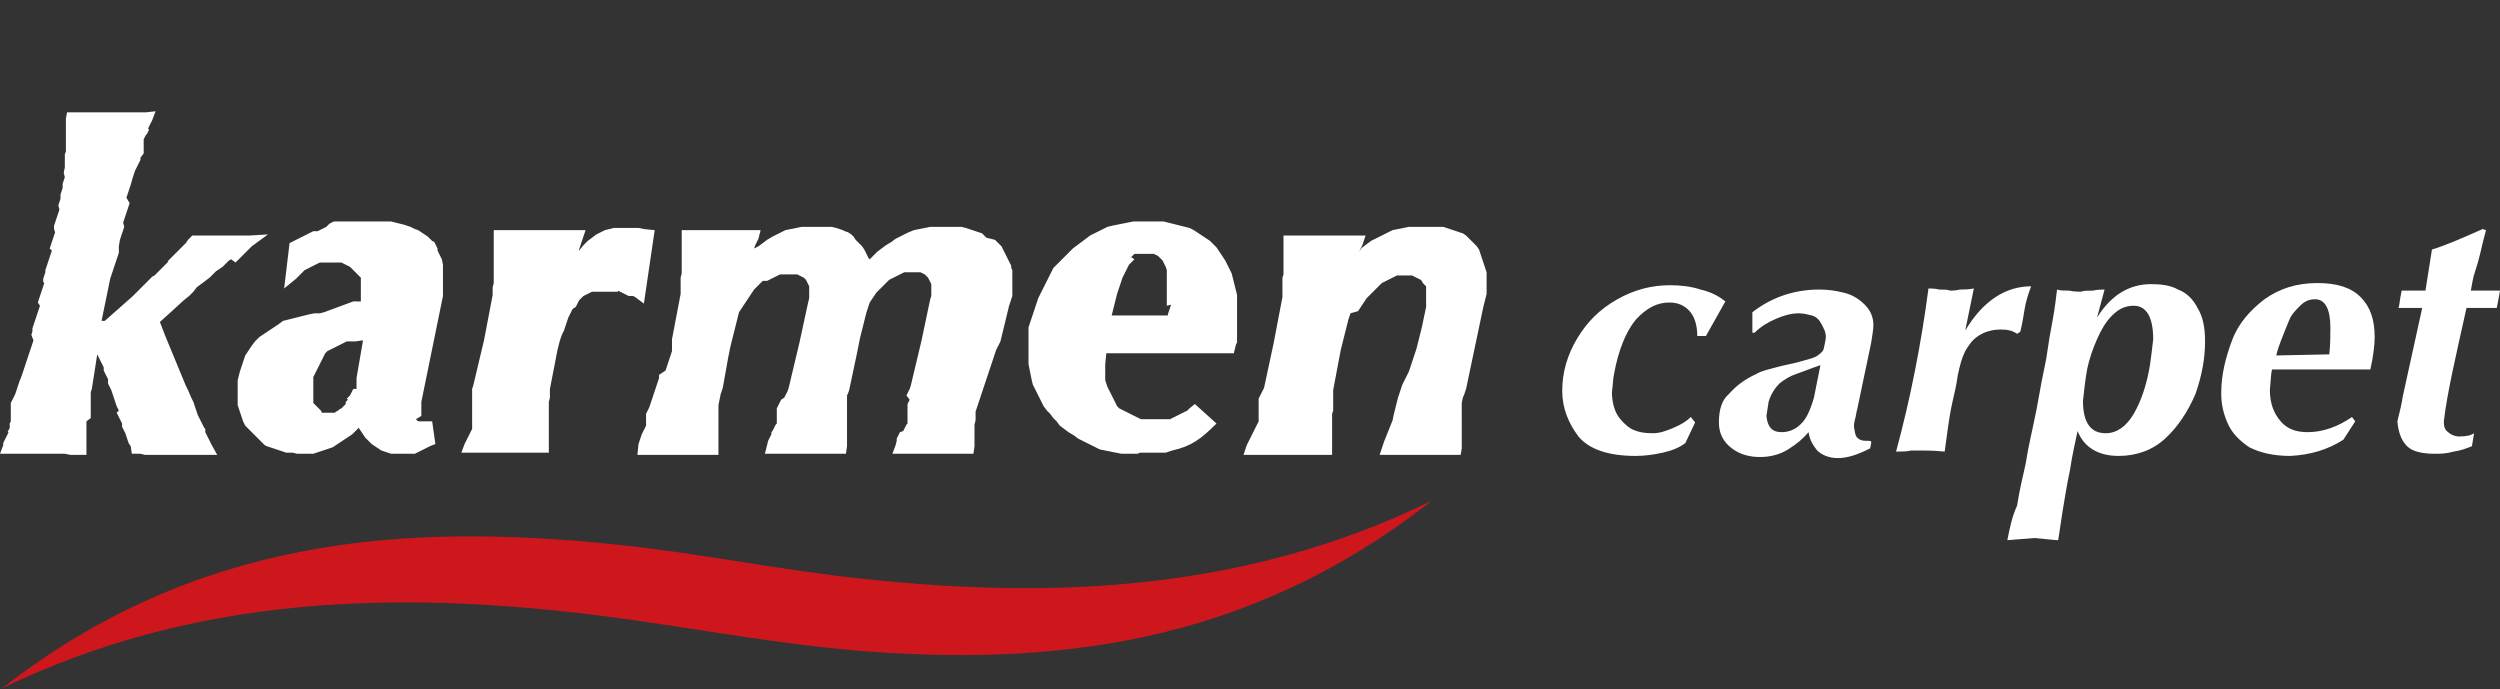
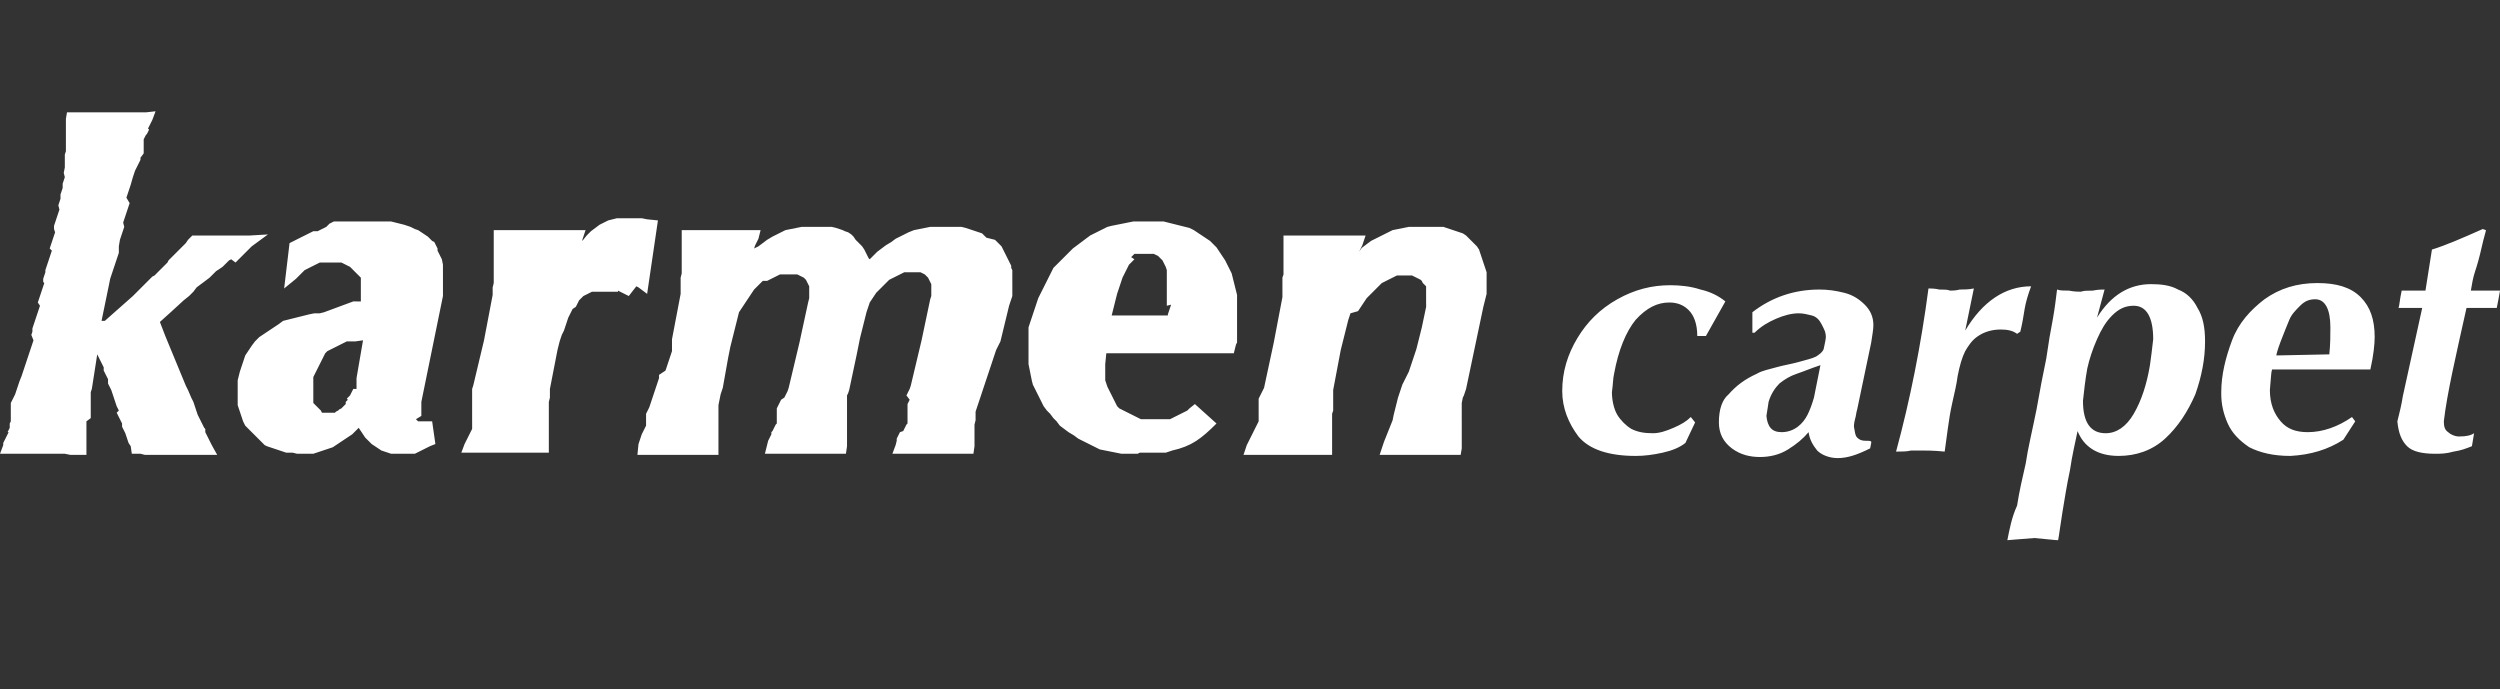
<svg xmlns="http://www.w3.org/2000/svg" version="1.1" id="katman_1" x="0px" y="0px" viewBox="0 0 231.4 63.8" style="enable-background:new 0 0 231.4 63.8;" xml:space="preserve">
  <rect x="0" y="0" width="231.4" height="63.8" fill="#333333" stroke="none" />
  <style type="text/css">
	.st0{fill-rule:evenodd;clip-rule:evenodd;fill:#FFFFFF;}
	.st1{fill-rule:evenodd;clip-rule:evenodd;fill:#CE171D;}
</style>
  <g>
-     <path class="st0" d="M2,42H1.8H1.6H1.4H1.2H1H0l0.3-0.8V41l0.1-0.2l0.1-0.2l0.1-0.2l0.1-0.2L0.8,40l-0.1,0l0.1-0.2l0.1-0.2v-0.1   v-0.1v-0.1v-0.1L1,39v-0.1v-0.1v-0.1v-0.1v-0.1v-0.2v-0.2v-0.2v-0.2v-0.2v-0.2l0.1-0.2l0.1-0.2l0.1-0.2l0.1-0.2l0.1-0.3l0.1-0.3   l0.1-0.3l0.1-0.3L2,34.8l0.1-0.3l0.1-0.3l0.1-0.3l0.1-0.3l0.1-0.3L2.6,33l0.1-0.3l0.1-0.3l0.1-0.3L3,31.8l0.1-0.3L2.9,31L3,30.7   v-0.3l0.1-0.3l0.1-0.3l0.1-0.3l0.1-0.3l0.1-0.3l0.1-0.3l0.1-0.3L3.5,28l0.1-0.3l0.1-0.3l0.1-0.3l0.1-0.3L4,26.5l0.1-0.3L4,26.1   v-0.3l0.1-0.3l0.1-0.3V25l0.1-0.3l0.1-0.3l0.1-0.3l0.1-0.3l0.1-0.3l0.1-0.3L4.6,23l0.1-0.3l0.1-0.3l0.1-0.3L5,21.8l0.1-0.3L5,21.2   v-0.3l0.1-0.3l0.1-0.3L5.3,20l0.1-0.3l0.1-0.3L5.4,19l0.1-0.3l0.1-0.3V18l0.1-0.3l0.1-0.3l0-0.4l0.1-0.3L6,16.4L5.9,16L6,15.5v-0.2   v-0.2v-0.2v-0.2v-0.2v-0.2L6.1,14v-0.2v-0.1v-0.1v-0.1v-0.1v-0.1v-0.1v-0.1v-0.3v-0.1v-0.1v-0.2v-0.2V12v-0.2v-0.2v-0.2V11l0.1-0.6   h0.7h0.2h0.2h0.4h0.2h0.2h0.2h0.2h0.2h0.2h0.2h0.2H10h0.2h0.2h0.2h0.2H11h0.2h0.2h0.2h0.2h0.4h0.2h0.2h0.5h0.2h0.2l0.9-0.1   l-0.3,0.8L14,11.3l-0.1,0.2l-0.1,0.2l-0.1,0.2l0.1,0.1l-0.1,0.2l-0.1,0.2l-0.1,0.1l-0.1,0.2l-0.1,0.2V13v0.1v0.1v0.1v0.1v0.1v0.1   v0.1v0.1V14v0.2L13,14.6v0.2L12.9,15l-0.1,0.2l-0.1,0.2l-0.1,0.2l-0.1,0.2l-0.1,0.3l-0.1,0.3l-0.2,0.7L12,17.4l-0.1,0.3L11.8,18   l-0.1,0.3l0.3,0.5l-0.1,0.3l-0.1,0.3l-0.1,0.3L11.6,20l-0.1,0.3l-0.1,0.3l0.1,0.4l-0.1,0.3l-0.1,0.3l-0.1,0.3l-0.1,0.3L11,22.8   l0,0.3v0.3l-0.1,0.3L10.8,24l-0.1,0.3l-0.1,0.3l-0.1,0.3l-0.1,0.3l-0.1,0.3l-0.1,0.3l-0.1,0.5l-0.7,3.4l0,0l0,0l0,0h0.1h0.1h0.1   l2.6-2.3l0.2-0.2l0.2-0.2l0.2-0.2l0.2-0.2l0.2-0.2l0.4-0.4l0.2-0.2l0.2-0.2l0.2-0.1l0.1-0.1l0.2-0.2l0.1-0.1l0.1-0.1l0.1-0.1   l0.1-0.1l0.1-0.1l0.1-0.1l0.1-0.1l0.1-0.1l0.1-0.1l0.1-0.2l0.2-0.2l0.2-0.2l0.2-0.2l0.2-0.2l0.2-0.2l0.2-0.2l0.2-0.2l0.2-0.2   l0.2-0.3l0.4-0.4h0.4h0.2h0.2h0.2H19h0.2h0.2h0.2h0.1H20h0.1h0.1h0.1h0.1h0.1h0.1H21h0.1h0.1h0.1h0.1h0.1h0.1h0.3h0.2h0.2h0.2h0.2   h0.2h0.2l1.7-0.1l-1.5,1.1L23.1,23l-0.2,0.2l-0.2,0.2l-0.2,0.2l-0.2,0.2L22.1,24l-0.2,0.2l-0.1,0.1L21.4,24l-0.2,0.1L21,24.3   l-0.2,0.2l-0.2,0.2l-0.3,0.2L20,25.1l-0.3,0.3l-0.3,0.3L19,26l-0.4,0.3l-0.4,0.3L17.9,27l-0.4,0.4L17,27.8l-1.2,1.1l-1,0.9l0.5,1.3   l1.9,4.6l0.2,0.4l0.3,0.7l0.2,0.4l0.1,0.3l0.1,0.3l0.1,0.3l0.1,0.3l0.1,0.2l0.1,0.2l0.1,0.2l0.1,0.2l0.1,0.2l0.1,0.2l0.1,0.1v0.1   l0,0.2l0.1,0.2l0.1,0.2l0.1,0.2l0.1,0.2l0.1,0.2l0.1,0.2l0.5,0.9H19h-0.2h-0.2h-0.2h-0.2H18h-0.2h-0.2h-0.2h-0.2H17h-0.2h-0.2h-0.2   h-0.2H16h-0.2h-0.2h-0.2h-0.2H15h-0.2h-0.2h-0.2h-0.2H14h-0.2h-0.2h-0.2L13,42h-0.2h-0.6l-0.1-0.7L11.9,41l-0.1-0.3l-0.1-0.3   l-0.1-0.3l-0.1-0.2l-0.1-0.2l-0.1-0.2v-0.1v-0.1v-0.1L11.2,39l-0.1-0.2L11,38.6l-0.1-0.2l-0.1-0.2L11,38l-0.1-0.2l-0.1-0.2   l-0.1-0.3L10.6,37l-0.1-0.3l-0.1-0.3l-0.1-0.3l-0.1-0.2l-0.1-0.2L10,35.5l0-0.2v-0.2l-0.1-0.2l-0.1-0.2l-0.1-0.2l-0.1-0.2l0-0.3   l-0.1-0.2l-0.1-0.2l-0.1-0.2l-0.1-0.2L9.1,33L9,32.8L8.5,36l-0.1,0.3v0.3v0.2V37v0.2v0.2v0.2v0.2V38v0.2v0.1v0.2v0.1v0.1L8,39v0.1   v0.1v0.1v0.1v0.1v0.1v0.1v0.2v0.2v0.2v0.2v0.2v0.2v0.2v0.2v0.2v0.6H7.3H7.1H6.9H6.7H6.5L6,42H5.8H5.6H5.4H5.2H5H4.8H4.6H4.4H4.2H4   H3.8H3.7H3.5H3.3H3.1H2.9H2.7H2.5H2.3H2L2,42z M144.6,36.2c0-1.8,0.5-3.4,1.4-4.9c0.9-1.5,2.1-2.7,3.7-3.6c1.6-0.9,3.2-1.3,4.9-1.3   c0.9,0,1.9,0.1,2.8,0.4c0.9,0.2,1.7,0.6,2.3,1.1l-1.8,3.2h-0.8c0-1.1-0.3-1.9-0.8-2.4s-1.1-0.7-1.8-0.7c-1.1,0-2.1,0.5-3.1,1.6   c-0.9,1.1-1.6,2.8-2,5c-0.1,0.4-0.1,1-0.2,1.7c0,0.8,0.2,1.6,0.5,2.1s0.8,1,1.3,1.3c0.6,0.3,1.2,0.4,2,0.4c0.6,0,1.2-0.2,1.9-0.5   s1.2-0.6,1.6-1l0.4,0.5L156,41c-0.5,0.4-1.2,0.7-2.1,0.9s-1.7,0.3-2.5,0.3c-2.5,0-4.3-0.6-5.3-1.8   C145.2,39.2,144.6,37.8,144.6,36.2L144.6,36.2z M159.1,39.1c0,1,0.4,1.8,1.2,2.4s1.7,0.8,2.6,0.8c0.9,0,1.8-0.2,2.6-0.7   s1.4-1,1.9-1.6c0.1,0.7,0.4,1.2,0.8,1.7c0.4,0.4,1.1,0.7,1.9,0.7c0.9,0,1.8-0.3,3-0.9l0.1-0.5v-0.1c0-0.1-0.2-0.1-0.5-0.1   c-0.4,0-0.6-0.1-0.8-0.3s-0.2-0.5-0.3-1c0-0.1,0-0.3,0.1-0.7c0.1-0.3,0.1-0.6,0.2-0.9l1.3-6.2c0.1-0.7,0.2-1.2,0.2-1.6   c0-0.8-0.3-1.4-0.8-1.9s-1.1-0.9-1.9-1.1s-1.5-0.3-2.3-0.3c-2.3,0-4.4,0.7-6.2,2.1v1.9h0.2c0.6-0.6,1.3-1,2-1.3s1.4-0.5,2.1-0.5   c0.4,0,0.8,0.1,1.2,0.2s0.7,0.4,0.9,0.8s0.4,0.7,0.4,1.2c0,0.2-0.1,0.6-0.2,1.1c-0.1,0.3-0.4,0.5-0.7,0.7c-0.4,0.2-0.9,0.3-1.6,0.5   s-1.4,0.3-2.1,0.5c-0.7,0.2-1.3,0.3-1.8,0.6c-1.1,0.5-1.9,1.1-2.6,1.9C159.4,37,159.1,37.9,159.1,39.1L159.1,39.1z M167.9,36.8   c-0.2,0.7-0.4,1.2-0.6,1.6c-0.2,0.4-0.5,0.8-0.9,1.1s-0.9,0.5-1.5,0.5c-0.9,0-1.3-0.5-1.4-1.5c0.1-0.7,0.2-1.2,0.2-1.3   c0.2-0.7,0.6-1.3,1-1.7c0.5-0.4,1-0.7,1.6-0.9s1.3-0.5,2.2-0.8L167.9,36.8L167.9,36.8z M175.5,41.8c1.3-4.8,2.3-9.8,3-15.1   c0.2,0,0.6,0,1,0.1c0.4,0,0.8,0,1,0.1c0.2,0,0.5,0,0.9-0.1c0.4,0,0.8,0,1.3-0.1l-0.8,3.9c1.6-2.7,3.7-4.1,6.1-4.1   c-0.3,0.8-0.5,1.5-0.6,2.1s-0.2,1.3-0.4,2.1l-0.3,0.2c-0.4-0.3-0.9-0.4-1.5-0.4c-0.8,0-1.5,0.2-2.1,0.6s-0.9,0.9-1.2,1.4   c-0.3,0.6-0.5,1.3-0.7,2.3c-0.1,0.8-0.3,1.6-0.5,2.5s-0.3,1.6-0.4,2.3c-0.1,0.7-0.2,1.4-0.3,2.2c-1-0.1-1.7-0.1-2.1-0.1   c-0.2,0-0.5,0-1,0C176.5,41.8,176,41.8,175.5,41.8L175.5,41.8z M185.8,50c0.2,0,1-0.1,2.5-0.2c1.2,0.1,1.9,0.2,2.2,0.2   c0.1-0.5,0.2-1.4,0.4-2.6c0.2-1.2,0.4-2.5,0.7-3.9c0.2-1.4,0.5-2.6,0.7-3.6c0.6,1.5,1.9,2.3,3.8,2.3c1.6,0,3.1-0.5,4.3-1.6   s2.1-2.5,2.8-4.1c0.6-1.7,0.9-3.3,0.9-4.9c0-1.3-0.2-2.3-0.7-3.1c-0.4-0.8-1-1.4-1.8-1.7c-0.7-0.4-1.6-0.5-2.5-0.5   c-2,0-3.7,1-5,3.1l0.7-2.6c-0.3,0-0.6,0-1.1,0.1c-0.5,0-0.8,0-1.1,0.1c-0.2,0-0.6,0-1.1-0.1c-0.5,0-0.8,0-1.1-0.1   c-0.1,0.8-0.2,1.7-0.4,2.8c-0.2,1-0.4,2.2-0.6,3.6c-0.3,1.4-0.6,3-0.9,4.7c-0.4,2-0.8,3.6-1,5c-0.3,1.3-0.6,2.6-0.8,3.9   C186.2,47.9,186,49,185.8,50L185.8,50z M199,33.8c-0.3,1.8-0.8,3.3-1.5,4.5s-1.6,1.8-2.6,1.8c-1.4,0-2.1-1-2.1-3   c0.1-0.9,0.2-1.9,0.4-3c0.2-0.9,0.5-1.8,0.9-2.7c0.4-0.9,0.8-1.6,1.4-2.2c0.6-0.6,1.2-0.9,2-0.9c1.2,0,1.8,1.1,1.8,3.1   C199.2,32.3,199.1,33.1,199,33.8L199,33.8z M205.6,36.3c0-1.6,0.4-3.2,1-4.8s1.7-2.8,3-3.8c1.4-1,3-1.5,4.9-1.5   c1.8,0,3.1,0.4,4,1.3s1.3,2.1,1.3,3.7c0,0.6-0.1,1.7-0.4,3h-9.1c-0.1,0.3-0.1,0.9-0.2,1.9c0,1.3,0.4,2.2,1,2.9s1.4,1,2.5,1   c1.4,0,2.8-0.5,4.1-1.4L218,39l-1.1,1.7c-1.4,0.9-3,1.4-4.9,1.5c-1.6,0-2.8-0.3-3.8-0.8c-0.9-0.6-1.6-1.3-2-2.2s-0.6-1.8-0.6-2.7   C205.6,36.5,205.6,36.4,205.6,36.3C205.6,36.4,205.6,36.4,205.6,36.3L205.6,36.3z M215.6,32.8c0.1-0.9,0.1-1.8,0.1-2.5   c0-1.7-0.5-2.6-1.4-2.6c-0.6,0-1,0.2-1.4,0.6s-0.8,0.8-1,1.3s-0.5,1.2-0.8,2s-0.4,1.2-0.4,1.3L215.6,32.8L215.6,32.8z M222.4,36.7   l1.8-8.2H222c0.1-0.2,0.1-0.7,0.3-1.6h2.2l0.6-3.8c1.3-0.4,2.9-1.1,4.7-1.9l0.3,0.1c0,0.1-0.2,0.7-0.4,1.6s-0.4,1.6-0.6,2.2   s-0.3,1.2-0.4,1.8h2.7c-0.1,0.6-0.2,1.1-0.3,1.6h-2.8c-1,4.5-1.8,7.9-2.1,10.5c0,0.5,0.1,0.8,0.4,1c0.2,0.2,0.6,0.4,1,0.4   c0.7,0,1.1-0.1,1.4-0.3l-0.2,1.2c-0.5,0.2-1,0.4-1.7,0.5c-0.7,0.2-1.2,0.2-1.7,0.2c-1.2,0-2.1-0.2-2.6-0.7s-0.8-1.2-0.9-2.3   C222.1,38.2,222.3,37.4,222.4,36.7L222.4,36.7z M27.5,42h0.3h0.3h0.3h0.3H29l0.3-0.1l0.3-0.1l0.3-0.1l0.3-0.1l0.3-0.1l0.3-0.1   l0.3-0.2l0.3-0.2l0.3-0.2l0.3-0.2l0.3-0.2l0.3-0.2l0.3-0.3l0.3-0.3l0.2,0.3l0.2,0.3l0.2,0.3l0.2,0.2l0.2,0.2l0.2,0.2l0.3,0.2   l0.3,0.2l0.3,0.2l0.3,0.1l0.3,0.1l0.3,0.1h0.3h0.3H37h0.2h0.2h0.2h0.2H38h0.2h0.2l0.2-0.1l0.2-0.1l0.2-0.1l0.2-0.1l0.2-0.1l0.2-0.1   l0.2-0.1l0.5-0.2L40,39h-0.8h-0.1H39h-0.1h-0.1h-0.1l-0.1-0.1l-0.1-0.1l0.5-0.3v-0.1v-0.1v-0.1V38v-0.2v-0.2v-0.2v-0.2l2-9.8v-0.2   V27v-0.2v-0.2v-0.2v-0.2V26v-0.2v-0.2v-0.2v-0.2v-0.3v-0.2v-0.2L40.9,24l-0.1-0.2l-0.1-0.2l-0.1-0.2l-0.1-0.2l0-0.2l-0.1-0.2   l-0.1-0.2l-0.1-0.2L40,22.3l-0.2-0.2l-0.2-0.2l-0.3-0.2L39,21.5l-0.3-0.2l-0.3-0.1L38,21l-0.3-0.1l-0.3-0.1L37,20.7l-0.4-0.1   l-0.4-0.1h-0.4h-0.4H35h-0.5h-0.3h-0.3h-0.3h-0.3H33h-0.3h-0.3h-0.3h-0.2h-0.2h-0.2h-0.2h-0.2h-0.2l-0.2,0.1l-0.2,0.1L30.2,21   L30,21.1l-0.2,0.1l-0.2,0.1l-0.2,0.1l-0.4,0l-0.2,0.1l-0.2,0.1l-0.2,0.1l-0.2,0.1L28,21.9L27.8,22l-0.2,0.1l-0.2,0.1l-0.2,0.1   l-0.4,0.2l-0.5,4.2l1.1-0.9l0.2-0.2l0.2-0.2l0.2-0.2l0.2-0.2l0.2-0.1l0.2-0.1l0.2-0.1l0.2-0.1l0.2-0.1l0.2-0.1l0.2-0.1h0.2H30h0.2   h0.2h0.2h0.2H31h0.2h0.2h0.2l0.2,0.1l0.2,0.1l0.2,0.1l0.2,0.1l0.1,0.1l0.1,0.1l0.1,0.1l0.1,0.1l0.1,0.1l0.1,0.1l0.1,0.1l0.1,0.1   l0.1,0.1l0.1,0.1v0.1v0.1V26v0.1v0.1v0.1v0.1v0.1v0.2v0.2v0.2v0.2v0.1v0.1v0.1v0.1v0.1v0.1l0,0l0,0l0,0h-0.1h-0.1h-0.1H33h-0.1   h-0.1h-0.1l-2.7,1L29.6,29h-0.5l-0.5,0.1l-0.4,0.1l-0.4,0.1l-0.4,0.1L27,29.5l-0.4,0.1l-0.4,0.1L25.8,30l-0.3,0.2l-0.3,0.2   l-0.3,0.2l-0.3,0.2L24.3,31L24,31.2l-0.2,0.2l-0.2,0.2L23.3,32l-0.2,0.3l-0.2,0.3l-0.2,0.3l-0.1,0.3l-0.1,0.3l-0.1,0.3l-0.1,0.3   l-0.1,0.3l-0.1,0.4L22,35.2v0.3v0.4v0.4v0.3v0.3v0.3v0.3l0.1,0.3l0.1,0.3l0.1,0.3l0.1,0.3l0.1,0.3l0.1,0.2l0.1,0.2l0.2,0.2l0.2,0.2   l0.2,0.2l0.2,0.2l0.2,0.2l0.2,0.2l0.2,0.2l0.2,0.2l0.2,0.2l0.2,0.1l0.3,0.1l0.3,0.1l0.3,0.1l0.3,0.1l0.3,0.1l0.3,0.1h0.3h0.3   L27.5,42L27.5,42z M33,35v0.2v0.2v0.2v0.2V36l-0.3,0l-0.1,0.2l-0.1,0.2l-0.1,0.2l-0.1,0.1l-0.1,0.1l-0.1,0.1l0.1,0.1l-0.1,0.1   L32,37.2l0,0.2l-0.2,0.2l-0.2,0.2l-0.2,0.1L31.3,38l-0.2,0.1L31,38.2h-0.2h-0.2h-0.2h-0.2H30h-0.2L29.7,38l-0.1-0.1l-0.1-0.1   l-0.1-0.1l-0.1-0.1l-0.1-0.1L29,37.3v-0.2v-0.2v-0.2v-0.2v-0.3v-0.3v-0.2v-0.2v-0.2v-0.2v-0.2l0.1-0.2l0.1-0.2l0.1-0.2l0.1-0.2   l0.1-0.2l0.1-0.2l0.1-0.2l0.1-0.2l0.1-0.2l0.1-0.2l0.1-0.2l0.1-0.1l0.1-0.1l0.2-0.1l0.2-0.1l0.2-0.1l0.2-0.1l0.2-0.1l0.2-0.1   l0.2-0.1l0.2-0.1l0.2-0.1h0.2h0.2h0.2h0.2l0.7-0.1L33,35L33,35z M58.2,27.4L58,27.3l-0.2-0.1l-0.2-0.1L57.4,27l-0.2-0.1l0,0.1H57   h-0.2h-0.2h-0.2h-0.2H56h-0.2h-0.2h-0.2h-0.2H55h-0.2h0l-0.2,0.1l-0.2,0.1l-0.2,0.1L54,27.4l0,0l-0.1,0.1l-0.1,0.1l-0.1,0.1   l-0.1,0.1L53.5,28l-0.1,0.2l-0.1,0.2L53,28.6l-0.1,0.2L52.8,29l-0.1,0.2l-0.1,0.2l-0.1,0.3L52.4,30l-0.1,0.3l-0.1,0.3L52,31   l-0.1,0.3l-0.1,0.3L51.7,32l-0.1,0.4L50.9,36v0.2v0.2v0.2v0.2l-0.1,0.4v0.2v0.2v0.2V38v0.2v0.1v0.1v0.1v0.1v0.1v0.1v0.1V39v0.1v0.1   v0.2v0.2v0.2V40v0.2v0.2v0.2v0.2V41v0.2v0.7h-0.7h-0.2h-0.2h-0.2h-0.2h-0.2h-0.2h-0.2h-0.2h-0.2h-0.2h-0.2h-0.2H47h-0.2h-0.2h-0.2   h-0.2H46h-0.2h-0.2h-0.2h-0.2H45h-0.2h-0.2h-0.2h-0.2H44h-0.2h-0.2h-0.9l0.3-0.8l0.1-0.2l0.1-0.2l0.1-0.2l0.1-0.2l0.1-0.2l0.1-0.2   l0.1-0.2v-0.2v-0.2v-0.2V39v-0.1v-0.1v-0.1v-0.1v-0.1v-0.1v-0.1v-0.1V38v-0.2v-0.2v-0.2v-0.2V37v-0.2v-0.2v-0.2v-0.2V36l0.1-0.3   l1-4.2l0.8-4.2V27v-0.2v-0.2l0.1-0.4V26v-0.2v-0.2v-0.2v-0.2V25v-0.1v-0.1v-0.1v-0.1v-0.1v-0.1v-0.1v-0.1v-0.3v-0.2v-0.2v-0.2v-0.2   v-0.2v-0.2v-0.2v-0.2v-0.2V22v-0.7h0.6h0.2h0.2h0.2h0.2h0.2h0.2h0.3H48h0.2h0.2h0.2H50h0.2h0.2h0.2h0.2H51h0.2h0.2h0.2h0.2h0.4h0.2   h0.2h0.2H53h0.2h0.2h0.8l-0.3,0.9l-0.1,0.3l-0.1,0.3l-0.1,0.3v0.1l0,0l0.4-0.5l0.4-0.4l0.4-0.3l0.4-0.3l0.4-0.2l0.4-0.2l0.4-0.1   l0.4-0.1h0.4h0.4h0.5h0.5h0.5l0.5,0.1l1,0.1l-1,6.8l-0.8-0.6l-0.2-0.1L58.2,27.4L58.2,27.4z M83.7,21.7l-0.4,0.2l-0.4,0.2l-0.4,0.3   L82,22.7L81.6,23l-0.4,0.3l-0.4,0.4L80.5,24l-0.1-0.1l-0.1-0.2l-0.1-0.2l-0.1-0.2L80,23.1l-0.2-0.3l-0.2-0.2l-0.2-0.2l-0.2-0.2   L79,21.9l-0.2-0.2l-0.3-0.2l-0.3-0.1L78,21.3l-0.3-0.1l-0.3-0.1L77,21h-0.3h-0.3h-0.3h-0.4h-0.5h-0.5h-0.5l-0.5,0.1l-0.5,0.1   l-0.5,0.1l-0.4,0.2l-0.4,0.2l-0.4,0.2L71,22.2l-0.4,0.3l-0.4,0.3L69.8,23l0,0l0.1-0.3l0.1-0.2l0.1-0.2l0.1-0.2l0.2-0.8h-0.8h-0.2   h-0.2H69h-0.2h-0.2h-0.2H68h-0.2h-0.2h-0.2h-0.2H67h-0.2h-0.2h-0.2h-0.2H66h0h-0.2h-0.2h-0.2h-0.2H65h-0.2h-0.2h-0.2h-0.2H64h-0.2   h-0.7V22v0.4v0.2v0.2V23v0.2v0.2v0.2v0.2v0.1V24v0.1v0.1v0.1v0.1v0.1v0.1v0.1v0.1v0.1v0.2v0.2L63,25.7v0.2v0.2v0.2v0.2v0.2v0.2v0.3   l-0.8,4.2v0.2v0.2V32v0.2v0.3l-0.1,0.3L62,33.1l-0.1,0.3l-0.1,0.3L61.7,34l-0.1,0.3L61,34.7V35l-0.1,0.3l-0.1,0.3l-0.1,0.3   l-0.1,0.3l-0.1,0.3l-0.1,0.3l-0.1,0.3l-0.1,0.3l-0.1,0.3L60,37.9l-0.1,0.2l-0.1,0.2v0.2v0.2v0.2v0.2v0.1v0.1v0.1l-0.1,0.2l-0.1,0.2   L59.5,40l-0.1,0.2l-0.1,0.3l-0.1,0.3l-0.1,0.3l-0.1,1h0.9h0.2h0.2h0.2h0.2h0.2h0.2h0.2h0.2h0.2H62h0.2h0.2h0.2h0.2H63h0h0.2h0.2   h0.2h0.2H64h0.2h0.2h0.2h0.2H65h0.2h0.2h0.2h0.2h0.7v-0.6v-0.2v-0.2v-0.2v-0.2v-0.2v-0.2v-0.2v-0.2v-0.1v-0.1v-0.1v-0.1v-0.1v-0.1   v-0.1v-0.1V39v-0.1v-0.2v-0.2v-0.2v-0.2v-0.2v-0.2v-0.2l0.1-0.5l0.1-0.5l0.1-0.3l0.1-0.3l0.5-2.8l0.1-0.5l0.1-0.5l0.1-0.4l0.1-0.4   l0.1-0.4l0.1-0.4l0.1-0.4l0.1-0.4l0.1-0.4l0.1-0.4l0.2-0.3l0.2-0.3L69,28l0.2-0.3l0.2-0.3l0.2-0.3l0.2-0.3l0.2-0.2l0.2-0.2l0.2-0.2   l0.2-0.2l0.4,0l0.2-0.1l0.2-0.1l0.2-0.1l0.2-0.1l0.2-0.1l0.2-0.1h0.2h0.2h0.2H73h0.3h0.3h0.2l0.2,0.1l0.2,0.1l0.2,0.1l0.1,0.1   l0.1,0.1l0.1,0.2l0.1,0.2l0.1,0.2v0.2V27v0.3v0.3L74.8,28L74,31.7l-1,4.2l-0.1,0.3l-0.1,0.2l-0.1,0.2l-0.1,0.2L72.3,37l-0.1,0.2   l-0.1,0.2L72,37.6l-0.1,0.2V38v0.2v0.2v0.1v0.1v0.1v0.1v0.1V39v0.1v0.1l-0.1,0.1l-0.1,0.2l-0.1,0.2l-0.1,0.2L71.4,40v0.2l-0.1,0.2   l-0.1,0.2l-0.1,0.2L71,41.2L70.8,42h0.9h0.2h0.2h0.2h0.2h0.2h0.2h0.2h0.2h0.2h0.2H74h0.2h0.2h0.2h0.2H75h0h0.2h0.2h0.2h0.2H76h0.2   h0.2h0.2h0.2H77h0.2h0.2h0.2h0.7l0.1-0.7v-0.2v-0.2v-0.2v-0.4v-0.2v-0.2v-0.2v-0.2v-0.2v-0.1v-0.1V39v-0.1v-0.1v-0.1v-0.1v-0.1   v-0.1v-0.2V38v-0.2v-0.2v-0.2v-0.2V37v-0.2v-0.2l0.1-0.2l0.1-0.3l0.7-3.3l0.1-0.5l0.1-0.5l0.1-0.5l0.1-0.4l0.1-0.4l0.1-0.4l0.1-0.4   l0.1-0.4l0.1-0.4l0.1-0.3l0.1-0.3l0.1-0.3l0.2-0.3l0.2-0.3l0.2-0.3l0.2-0.2l0.2-0.2l0.2-0.2l0.2-0.2l0.2-0.2l0.2-0.2l0.2-0.1   l0.2-0.1l0.2-0.1l0.2-0.1l0.2-0.1l0.2-0.1l0.2-0.1h0.2h0.2h0.2h0.2h0.3H85h0.2l0.2,0.1l0.2,0.1l0.1,0.1l0.1,0.1l0.1,0.1l0.1,0.2   l0.1,0.2l0.1,0.2v0.2v0.3v0.3v0.3l-0.1,0.3l-0.8,3.8l-1,4.2L84.2,36l-0.1,0.2L84,36.4l-0.1,0.2l0.3,0.4l-0.1,0.2L84,37.4v0.2v0.2   V38v0.2v0.2v0.1v0.1v0.1v0.1v0.1V39v0.1v0.1l-0.1,0.1l-0.1,0.2l-0.1,0.2l-0.1,0.2L83.3,40l-0.1,0.2l-0.1,0.2L83,40.6l0,0.2   l-0.1,0.4L82.6,42h0.9h0.2h0.2h0.2h0.2h0.2h0.2h0.2h0.2h0.2h0.2h0.2H86h0.2h0.2h0.2h0.2H87h0h0.2h0.2h0.2h0.2H88h0.2h0.2h0.2h0.2   H89h0.2h0.2h0.7l0.1-0.7V41v-0.2v-0.2v-0.2v-0.2V40v-0.2v-0.1v-0.1v-0.1v-0.2l0.1-0.4v-0.2v-0.2v-0.2v-0.2l0.1-0.3l0.1-0.3l0.1-0.3   l0.1-0.3l0.1-0.3L91,36l0.1-0.3l0.1-0.3l0.1-0.3l0.1-0.3l0.1-0.3l0.1-0.3l0.1-0.3l0.1-0.3l0.1-0.3L92,33l0.1-0.3l0.1-0.3l0.1-0.2   l0.1-0.2l0.1-0.2l0.1-0.2l0.8-3.3l0.1-0.3l0.1-0.3l0.1-0.3v-0.3v-0.3v-0.3v-0.3V26v-0.2v-0.2v-0.2v-0.2V25l-0.1-0.2v-0.2l-0.1-0.2   l-0.1-0.2L93.3,24l-0.1-0.2l-0.1-0.2L93,23.4l-0.1-0.2L92.8,23l-0.1-0.2l-0.2-0.2l-0.2-0.2l-0.2-0.2L91.3,22l-0.2-0.2l-0.2-0.2   l-0.3-0.1l-0.3-0.1L90,21.3l-0.3-0.1l-0.3-0.1L89,21h-0.3h-0.4h-0.4h-0.4H87h-0.5h-0.4l-0.5,0.1l-0.5,0.1l-0.5,0.1l-0.5,0.2   L83.7,21.7L83.7,21.7z M105.3,42h-0.5h-0.5h-0.5l-0.5-0.1l-0.5-0.1l-0.5-0.1l-0.5-0.1l-0.4-0.2l-0.4-0.2l-0.4-0.2l-0.4-0.2   l-0.4-0.2l-0.4-0.3L98.9,40l-0.4-0.3l-0.4-0.3L97.8,39l-0.3-0.3l-0.3-0.4L96.9,38l-0.3-0.4l-0.2-0.4l-0.2-0.4L96,36.4L95.8,36   l-0.2-0.4l-0.1-0.4l-0.1-0.5l-0.1-0.5l-0.1-0.5v-0.5v-0.5v-0.1v-0.1v-0.1v-0.1v-0.2v-0.2v-0.2v-0.2v-0.2v-0.2v-0.2v-0.2v-0.1v-0.1   v-0.1v-0.1l0.1-0.3l0.1-0.3l0.1-0.3l0.1-0.3l0.1-0.3l0.1-0.3l0.1-0.3l0.1-0.3l0.1-0.3l0.1-0.2l0.1-0.2l0.1-0.2l0.1-0.2l0.1-0.2   l0.1-0.2l0.1-0.2l0.1-0.2l0.1-0.2l0.1-0.2l0.1-0.2l0.1-0.2l0.1-0.2l0.1-0.2l0.2-0.2l0.2-0.2l0.2-0.2l0.2-0.2l0.2-0.2l0.2-0.2   l0.2-0.2l0.2-0.2l0.2-0.2l0.4-0.3l0.4-0.3l0.4-0.3l0.4-0.3l0.4-0.2l0.4-0.2l0.4-0.2l0.4-0.2l0.4-0.1l0.5-0.1l0.5-0.1l0.5-0.1   l0.5-0.1h0.5h0.5h0.5h0.5h0.4h0.4l0.4,0.1l0.4,0.1l0.4,0.1l0.4,0.1l0.4,0.1l0.4,0.1l0.4,0.2l0.3,0.2l0.3,0.2l0.3,0.2l0.3,0.2   l0.3,0.2l0.3,0.3l0.3,0.3l0.2,0.3l0.2,0.3l0.2,0.3l0.2,0.3l0.2,0.4l0.2,0.4l0.2,0.4l0.1,0.4l0.1,0.4l0.1,0.4l0.1,0.4l0.1,0.4v0.4   v0.5v0.5v0.2v0.2v0.2v0.2v0.2v0.2v0.2v0.2v0.2v0.2v0.2v0.2v0.2v0.2v0.2l-0.1,0.2l-0.2,0.8h-0.7h-0.3h-0.3h-0.3h-0.3H112h-0.3h-0.3   h-0.3h-0.3h-0.3h-0.3h-0.3h-0.3h-0.3H109h-0.3h-0.3h-0.3h-0.3h0.2h-0.2h-0.2h-0.2H107h-0.2h-0.2h-0.2h-0.2H106h-0.2h-0.2h-3.2   l-0.1,1V34v0.3v0.3v0.3v0.3l0.1,0.3l0.1,0.3l0.1,0.2l0.1,0.2l0.1,0.2l0.1,0.2l0.1,0.2l0.1,0.2l0.1,0.2l0.1,0.2l0.1,0.2l0.2,0.2   l0.2,0.1L104,38l0.2,0.1l0.2,0.1l0.2,0.1l0.2,0.1l0.2,0.1l0.2,0.1l0.2,0.1l0.2,0.1h0.3h0.3h0.3h0.3h0.3h0.2h0.2h0.2h0.2h0.2h0.2   l0.2-0.1l0.2-0.1l0.2-0.1l0.2-0.1l0.2-0.1l0.2-0.1l0.2-0.1l0.2-0.1l0.2-0.2l0.5-0.4l2,1.8c-1.4,1.4-2.3,2.1-4.1,2.5l-0.3,0.1   l-0.3,0.1h-0.3h-0.3H107h-0.3h-0.3h-0.3h-0.3h-0.3L105.3,42L105.3,42z M108,28.3v-0.2v-0.2v-0.2v-0.2v-0.2v-0.2v-0.2v-0.2v-0.2   v-0.2V26v-0.4v-0.3V25l-0.1-0.3l-0.1-0.2l-0.1-0.2l-0.1-0.2l-0.1-0.1l-0.1-0.1l-0.1-0.1l-0.1-0.1l-0.2-0.1l-0.2-0.1h-0.2h-0.2h-0.2   H106h-0.2h-0.2h-0.2h-0.2H105l-0.1,0.1l-0.1,0.1l-0.1,0.1L105,24l-0.1,0.1l-0.1,0.1l-0.1,0.1l-0.1,0.1l-0.1,0.1l-0.1,0.2l-0.1,0.2   l-0.1,0.2l-0.1,0.2l-0.1,0.2l-0.1,0.2l-0.1,0.3l-0.1,0.3l-0.1,0.3l-0.1,0.3l-0.1,0.3l-0.1,0.4l-0.1,0.4l-0.1,0.4l-0.1,0.4l-0.1,0.4   h5.2v-0.1l0.1-0.3l0.1-0.3l0.1-0.3L108,28.3L108,28.3z M134.8,21.4l0.3,0.1l0.3,0.1l0.3,0.2l0.2,0.2l0.2,0.2l0.2,0.2l0.2,0.2   l0.2,0.2l0.2,0.3l0.1,0.3l0.1,0.3l0.1,0.3l0.1,0.3l0.1,0.3l0.1,0.3l0.1,0.3v0.4V26v0.4v0.4v0.4l-0.1,0.4l-0.1,0.4l-0.1,0.4   l-1.6,7.6l-0.1,0.3l-0.1,0.3l-0.1,0.2l-0.1,0.5v0.2v0.2v0.2v0.2v0.2v0.2v0.2v0.1v0.1V39v0.1v0.1v0.1v0.1v0.1v0.1v0.1v0.2v0.2v0.2   v0.2v0.2v0.2v0.2v0.2v0.2l-0.1,0.6h-0.6h-0.2h-0.2H134h-0.2h-0.2h-0.2h-0.2H133h-0.2h-0.2h-0.2h-0.2H132h-0.2h-0.2h-0.2h-0.2H131   h-0.2h-0.2h-0.2h-0.2H130h-0.2h-0.2h-0.2h-0.2H129h-0.2h-0.2h-0.9l0.4-1.2l0.2-0.5l0.2-0.5l0.2-0.5l0.2-0.5l0.1-0.5l0.1-0.4   l0.1-0.4l0.1-0.4l0.1-0.4l0.1-0.3l0.1-0.3l0.1-0.3l0.1-0.3l0.1-0.2l0.1-0.2l0.1-0.2l0.1-0.2l0.1-0.2l0.1-0.2l0.1-0.3l0.1-0.3   l0.1-0.3l0.1-0.3l0.1-0.3l0.1-0.3l0.1-0.3l0.1-0.4l0.1-0.4l0.1-0.4l0.1-0.4l0.1-0.4l0.4-1.9v-0.2V28v-0.2v-0.2v-0.2v-0.2v-0.1V27   v-0.1v-0.1v-0.1v-0.1v-0.1l-0.1-0.1l-0.1-0.1l-0.1-0.1l-0.1-0.2l-0.1-0.1l-0.2-0.1l-0.2-0.1l-0.2-0.1l-0.2-0.1h-0.3h-0.3h-0.2h-0.2   h-0.2h-0.2l-0.2,0.1l-0.2,0.1l-0.2,0.1l-0.2,0.1l-0.2,0.1l-0.2,0.1l-0.2,0.1l-0.2,0.2l-0.2,0.2l-0.2,0.2l-0.2,0.2l-0.2,0.2   l-0.2,0.2l-0.2,0.2l-0.2,0.3l-0.2,0.3l-0.2,0.3l-0.2,0.3L125,29l-0.1,0.3l-0.1,0.3l-0.1,0.4l-0.1,0.4l-0.1,0.4l-0.1,0.4l-0.1,0.4   l-0.1,0.4l-0.1,0.4l-0.7,3.7v0.3v0.2v0.2V37v0.2v0.2v0.2v0.2V38l-0.1,0.3v0.2v0.1v0.1v0.1v0.1V39v0.1v0.1v0.1v0.1v0.2v0.2V40v0.2   v0.2v0.2v0.2V41v0.2v0.2v0.7h-0.7h-0.2h-0.2H122h-0.2h-0.2h-0.2h-0.2H121h-0.2h-0.2h-0.2h-0.2H120h-0.2H119h-0.2h-0.2h-0.2h-0.2   H118h-0.2h-0.2h-0.2h-0.2H117h-0.2h-0.2h-0.2h-0.2H116h-0.9l0.3-0.9l0.1-0.2l0.1-0.2l0.1-0.2l0.1-0.2l0.1-0.2L116,40l0.1-0.2   l0.1-0.2l0.1-0.2l0.1-0.2l0.1-0.2v-0.1v-0.1v-0.1v-0.1v-0.1v-0.1v-0.1v-0.1v-0.1v-0.2v-0.2v-0.2v-0.2v-0.2v-0.2l0.1-0.2l0.1-0.2   l0.1-0.2l0.1-0.2l0.1-0.2l0.9-4.2l0.8-4.2v-0.3v-0.3v-0.2v-0.2v-0.2v-0.2v-0.2v-0.2l0.1-0.3v-0.2v-0.1V25v-0.1v-0.1v-0.1v-0.1v-0.1   v-0.1v-0.1v-0.1v-0.1V24v-0.1v-0.2v-0.2v-0.2v-0.2v-0.2v-0.2v-0.2v-0.7h0.7h0.2h0.2h0.2h0.2h0.2h0.2h0.4h0.2h0.2h0.2h0.2h0.2h0.2   h0.2h0.2h0.2h0.2h0.2h0.2h0.2h0.2h0.2h0.2h0.2h0.2h0.2h0.2h0.2h0.2h0.9l-0.3,0.9l-0.1,0.2l-0.1,0.2l-0.1,0.2L126,23l0.1-0.1   l0.4-0.3l0.4-0.3l0.4-0.2l0.4-0.2l0.4-0.2l0.4-0.2l0.4-0.2l0.5-0.1l0.5-0.1l0.5-0.1l0.6,0h0.5h0.5h0.4h0.4h0.4h0.4l0.3,0.1l0.3,0.1   l0.3,0.1L134.8,21.4z" />
-     <path class="st1" d="M0.2,63.7C18.3,49.6,37.6,48.4,57,50.4c7.8,0.8,15.3,2.4,23.1,3.2c17.8,1.9,35.4,1,52.1-7.1   c0.4-0.2,0.2-0.1,0,0.1c-17,13.2-35,15.1-53.1,13.6c-8-0.7-15.6-2.2-23.4-3.2C36.7,54.6,18,55.1,0.2,63.7   C-0.1,63.9,0,63.8,0.2,63.7z" />
+     <path class="st0" d="M2,42H1.8H1.6H1.4H1.2H1H0l0.3-0.8V41l0.1-0.2l0.1-0.2l0.1-0.2l0.1-0.2L0.8,40l-0.1,0l0.1-0.2l0.1-0.2v-0.1   v-0.1v-0.1v-0.1L1,39v-0.1v-0.1v-0.1v-0.1v-0.1v-0.2v-0.2v-0.2v-0.2v-0.2v-0.2l0.1-0.2l0.1-0.2l0.1-0.2l0.1-0.2l0.1-0.3l0.1-0.3   l0.1-0.3l0.1-0.3L2,34.8l0.1-0.3l0.1-0.3l0.1-0.3l0.1-0.3l0.1-0.3L2.6,33l0.1-0.3l0.1-0.3l0.1-0.3L3,31.8l0.1-0.3L2.9,31L3,30.7   v-0.3l0.1-0.3l0.1-0.3l0.1-0.3l0.1-0.3l0.1-0.3l0.1-0.3l0.1-0.3L3.5,28l0.1-0.3l0.1-0.3l0.1-0.3l0.1-0.3L4,26.5l0.1-0.3L4,26.1   v-0.3l0.1-0.3l0.1-0.3V25l0.1-0.3l0.1-0.3l0.1-0.3l0.1-0.3l0.1-0.3l0.1-0.3L4.6,23l0.1-0.3l0.1-0.3l0.1-0.3L5,21.8l0.1-0.3L5,21.2   v-0.3l0.1-0.3l0.1-0.3L5.3,20l0.1-0.3l0.1-0.3L5.4,19l0.1-0.3l0.1-0.3V18l0.1-0.3l0.1-0.3l0-0.4l0.1-0.3L6,16.4L5.9,16L6,15.5v-0.2   v-0.2v-0.2v-0.2v-0.2v-0.2L6.1,14v-0.2v-0.1v-0.1v-0.1v-0.1v-0.1v-0.1v-0.1v-0.3v-0.1v-0.1v-0.2v-0.2V12v-0.2v-0.2v-0.2V11l0.1-0.6   h0.7h0.2h0.2h0.4h0.2h0.2h0.2h0.2h0.2h0.2h0.2h0.2H10h0.2h0.2h0.2h0.2H11h0.2h0.2h0.2h0.2h0.4h0.2h0.2h0.5h0.2h0.2l0.9-0.1   l-0.3,0.8L14,11.3l-0.1,0.2l-0.1,0.2l-0.1,0.2l0.1,0.1l-0.1,0.2l-0.1,0.2l-0.1,0.1l-0.1,0.2l-0.1,0.2V13v0.1v0.1v0.1v0.1v0.1v0.1   v0.1v0.1V14v0.2L13,14.6v0.2L12.9,15l-0.1,0.2l-0.1,0.2l-0.1,0.2l-0.1,0.2l-0.1,0.3l-0.1,0.3l-0.2,0.7L12,17.4l-0.1,0.3L11.8,18   l-0.1,0.3l0.3,0.5l-0.1,0.3l-0.1,0.3l-0.1,0.3L11.6,20l-0.1,0.3l-0.1,0.3l0.1,0.4l-0.1,0.3l-0.1,0.3l-0.1,0.3l-0.1,0.3L11,22.8   l0,0.3v0.3l-0.1,0.3L10.8,24l-0.1,0.3l-0.1,0.3l-0.1,0.3l-0.1,0.3l-0.1,0.3l-0.1,0.3l-0.1,0.5l-0.7,3.4l0,0l0,0l0,0h0.1h0.1h0.1   l2.6-2.3l0.2-0.2l0.2-0.2l0.2-0.2l0.2-0.2l0.2-0.2l0.4-0.4l0.2-0.2l0.2-0.2l0.2-0.1l0.1-0.1l0.2-0.2l0.1-0.1l0.1-0.1l0.1-0.1   l0.1-0.1l0.1-0.1l0.1-0.1l0.1-0.1l0.1-0.1l0.1-0.1l0.1-0.2l0.2-0.2l0.2-0.2l0.2-0.2l0.2-0.2l0.2-0.2l0.2-0.2l0.2-0.2l0.2-0.2   l0.2-0.3l0.4-0.4h0.4h0.2h0.2h0.2H19h0.2h0.2h0.2h0.1H20h0.1h0.1h0.1h0.1h0.1h0.1H21h0.1h0.1h0.1h0.1h0.1h0.1h0.3h0.2h0.2h0.2h0.2   h0.2h0.2l1.7-0.1l-1.5,1.1L23.1,23l-0.2,0.2l-0.2,0.2l-0.2,0.2l-0.2,0.2L22.1,24l-0.2,0.2l-0.1,0.1L21.4,24l-0.2,0.1L21,24.3   l-0.2,0.2l-0.2,0.2l-0.3,0.2L20,25.1l-0.3,0.3l-0.3,0.3L19,26l-0.4,0.3l-0.4,0.3L17.9,27l-0.4,0.4L17,27.8l-1.2,1.1l-1,0.9l0.5,1.3   l1.9,4.6l0.2,0.4l0.3,0.7l0.2,0.4l0.1,0.3l0.1,0.3l0.1,0.3l0.1,0.3l0.1,0.2l0.1,0.2l0.1,0.2l0.1,0.2l0.1,0.2l0.1,0.2l0.1,0.1v0.1   l0,0.2l0.1,0.2l0.1,0.2l0.1,0.2l0.1,0.2l0.1,0.2l0.1,0.2l0.5,0.9H19h-0.2h-0.2h-0.2h-0.2H18h-0.2h-0.2h-0.2h-0.2H17h-0.2h-0.2h-0.2   h-0.2H16h-0.2h-0.2h-0.2h-0.2H15h-0.2h-0.2h-0.2h-0.2H14h-0.2h-0.2h-0.2L13,42h-0.2h-0.6l-0.1-0.7L11.9,41l-0.1-0.3l-0.1-0.3   l-0.1-0.3l-0.1-0.2l-0.1-0.2l-0.1-0.2v-0.1v-0.1v-0.1L11.2,39l-0.1-0.2L11,38.6l-0.1-0.2l-0.1-0.2L11,38l-0.1-0.2l-0.1-0.2   l-0.1-0.3L10.6,37l-0.1-0.3l-0.1-0.3l-0.1-0.3l-0.1-0.2l-0.1-0.2L10,35.5l0-0.2v-0.2l-0.1-0.2l-0.1-0.2l-0.1-0.2l-0.1-0.2l0-0.3   l-0.1-0.2l-0.1-0.2l-0.1-0.2l-0.1-0.2L9.1,33L9,32.8L8.5,36l-0.1,0.3v0.3v0.2V37v0.2v0.2v0.2v0.2V38v0.2v0.1v0.2v0.1v0.1L8,39v0.1   v0.1v0.1v0.1v0.1v0.1v0.1v0.2v0.2v0.2v0.2v0.2v0.2v0.2v0.2v0.2v0.6H7.3H7.1H6.9H6.7H6.5L6,42H5.8H5.6H5.4H5.2H5H4.8H4.6H4.4H4.2H4   H3.8H3.7H3.5H3.3H3.1H2.9H2.7H2.5H2.3H2L2,42z M144.6,36.2c0-1.8,0.5-3.4,1.4-4.9c0.9-1.5,2.1-2.7,3.7-3.6c1.6-0.9,3.2-1.3,4.9-1.3   c0.9,0,1.9,0.1,2.8,0.4c0.9,0.2,1.7,0.6,2.3,1.1l-1.8,3.2h-0.8c0-1.1-0.3-1.9-0.8-2.4s-1.1-0.7-1.8-0.7c-1.1,0-2.1,0.5-3.1,1.6   c-0.9,1.1-1.6,2.8-2,5c-0.1,0.4-0.1,1-0.2,1.7c0,0.8,0.2,1.6,0.5,2.1s0.8,1,1.3,1.3c0.6,0.3,1.2,0.4,2,0.4c0.6,0,1.2-0.2,1.9-0.5   s1.2-0.6,1.6-1l0.4,0.5L156,41c-0.5,0.4-1.2,0.7-2.1,0.9s-1.7,0.3-2.5,0.3c-2.5,0-4.3-0.6-5.3-1.8   C145.2,39.2,144.6,37.8,144.6,36.2L144.6,36.2z M159.1,39.1c0,1,0.4,1.8,1.2,2.4s1.7,0.8,2.6,0.8c0.9,0,1.8-0.2,2.6-0.7   s1.4-1,1.9-1.6c0.1,0.7,0.4,1.2,0.8,1.7c0.4,0.4,1.1,0.7,1.9,0.7c0.9,0,1.8-0.3,3-0.9l0.1-0.5v-0.1c0-0.1-0.2-0.1-0.5-0.1   c-0.4,0-0.6-0.1-0.8-0.3s-0.2-0.5-0.3-1c0-0.1,0-0.3,0.1-0.7c0.1-0.3,0.1-0.6,0.2-0.9l1.3-6.2c0.1-0.7,0.2-1.2,0.2-1.6   c0-0.8-0.3-1.4-0.8-1.9s-1.1-0.9-1.9-1.1s-1.5-0.3-2.3-0.3c-2.3,0-4.4,0.7-6.2,2.1v1.9h0.2c0.6-0.6,1.3-1,2-1.3s1.4-0.5,2.1-0.5   c0.4,0,0.8,0.1,1.2,0.2s0.7,0.4,0.9,0.8s0.4,0.7,0.4,1.2c0,0.2-0.1,0.6-0.2,1.1c-0.1,0.3-0.4,0.5-0.7,0.7c-0.4,0.2-0.9,0.3-1.6,0.5   s-1.4,0.3-2.1,0.5c-0.7,0.2-1.3,0.3-1.8,0.6c-1.1,0.5-1.9,1.1-2.6,1.9C159.4,37,159.1,37.9,159.1,39.1L159.1,39.1z M167.9,36.8   c-0.2,0.7-0.4,1.2-0.6,1.6c-0.2,0.4-0.5,0.8-0.9,1.1s-0.9,0.5-1.5,0.5c-0.9,0-1.3-0.5-1.4-1.5c0.1-0.7,0.2-1.2,0.2-1.3   c0.2-0.7,0.6-1.3,1-1.7c0.5-0.4,1-0.7,1.6-0.9s1.3-0.5,2.2-0.8L167.9,36.8L167.9,36.8z M175.5,41.8c1.3-4.8,2.3-9.8,3-15.1   c0.2,0,0.6,0,1,0.1c0.4,0,0.8,0,1,0.1c0.2,0,0.5,0,0.9-0.1c0.4,0,0.8,0,1.3-0.1l-0.8,3.9c1.6-2.7,3.7-4.1,6.1-4.1   c-0.3,0.8-0.5,1.5-0.6,2.1s-0.2,1.3-0.4,2.1l-0.3,0.2c-0.4-0.3-0.9-0.4-1.5-0.4c-0.8,0-1.5,0.2-2.1,0.6s-0.9,0.9-1.2,1.4   c-0.3,0.6-0.5,1.3-0.7,2.3c-0.1,0.8-0.3,1.6-0.5,2.5s-0.3,1.6-0.4,2.3c-0.1,0.7-0.2,1.4-0.3,2.2c-1-0.1-1.7-0.1-2.1-0.1   c-0.2,0-0.5,0-1,0C176.5,41.8,176,41.8,175.5,41.8L175.5,41.8z M185.8,50c0.2,0,1-0.1,2.5-0.2c1.2,0.1,1.9,0.2,2.2,0.2   c0.1-0.5,0.2-1.4,0.4-2.6c0.2-1.2,0.4-2.5,0.7-3.9c0.2-1.4,0.5-2.6,0.7-3.6c0.6,1.5,1.9,2.3,3.8,2.3c1.6,0,3.1-0.5,4.3-1.6   s2.1-2.5,2.8-4.1c0.6-1.7,0.9-3.3,0.9-4.9c0-1.3-0.2-2.3-0.7-3.1c-0.4-0.8-1-1.4-1.8-1.7c-0.7-0.4-1.6-0.5-2.5-0.5   c-2,0-3.7,1-5,3.1l0.7-2.6c-0.3,0-0.6,0-1.1,0.1c-0.5,0-0.8,0-1.1,0.1c-0.2,0-0.6,0-1.1-0.1c-0.5,0-0.8,0-1.1-0.1   c-0.1,0.8-0.2,1.7-0.4,2.8c-0.2,1-0.4,2.2-0.6,3.6c-0.3,1.4-0.6,3-0.9,4.7c-0.4,2-0.8,3.6-1,5c-0.3,1.3-0.6,2.6-0.8,3.9   C186.2,47.9,186,49,185.8,50L185.8,50z M199,33.8c-0.3,1.8-0.8,3.3-1.5,4.5s-1.6,1.8-2.6,1.8c-1.4,0-2.1-1-2.1-3   c0.1-0.9,0.2-1.9,0.4-3c0.2-0.9,0.5-1.8,0.9-2.7c0.4-0.9,0.8-1.6,1.4-2.2c0.6-0.6,1.2-0.9,2-0.9c1.2,0,1.8,1.1,1.8,3.1   C199.2,32.3,199.1,33.1,199,33.8L199,33.8z M205.6,36.3c0-1.6,0.4-3.2,1-4.8s1.7-2.8,3-3.8c1.4-1,3-1.5,4.9-1.5   c1.8,0,3.1,0.4,4,1.3s1.3,2.1,1.3,3.7c0,0.6-0.1,1.7-0.4,3h-9.1c-0.1,0.3-0.1,0.9-0.2,1.9c0,1.3,0.4,2.2,1,2.9s1.4,1,2.5,1   c1.4,0,2.8-0.5,4.1-1.4L218,39l-1.1,1.7c-1.4,0.9-3,1.4-4.9,1.5c-1.6,0-2.8-0.3-3.8-0.8c-0.9-0.6-1.6-1.3-2-2.2s-0.6-1.8-0.6-2.7   C205.6,36.5,205.6,36.4,205.6,36.3C205.6,36.4,205.6,36.4,205.6,36.3L205.6,36.3z M215.6,32.8c0.1-0.9,0.1-1.8,0.1-2.5   c0-1.7-0.5-2.6-1.4-2.6c-0.6,0-1,0.2-1.4,0.6s-0.8,0.8-1,1.3s-0.5,1.2-0.8,2s-0.4,1.2-0.4,1.3L215.6,32.8L215.6,32.8z M222.4,36.7   l1.8-8.2H222c0.1-0.2,0.1-0.7,0.3-1.6h2.2l0.6-3.8c1.3-0.4,2.9-1.1,4.7-1.9l0.3,0.1c0,0.1-0.2,0.7-0.4,1.6s-0.4,1.6-0.6,2.2   s-0.3,1.2-0.4,1.8h2.7c-0.1,0.6-0.2,1.1-0.3,1.6h-2.8c-1,4.5-1.8,7.9-2.1,10.5c0,0.5,0.1,0.8,0.4,1c0.2,0.2,0.6,0.4,1,0.4   c0.7,0,1.1-0.1,1.4-0.3l-0.2,1.2c-0.5,0.2-1,0.4-1.7,0.5c-0.7,0.2-1.2,0.2-1.7,0.2c-1.2,0-2.1-0.2-2.6-0.7s-0.8-1.2-0.9-2.3   C222.1,38.2,222.3,37.4,222.4,36.7L222.4,36.7z M27.5,42h0.3h0.3h0.3h0.3H29l0.3-0.1l0.3-0.1l0.3-0.1l0.3-0.1l0.3-0.1l0.3-0.1   l0.3-0.2l0.3-0.2l0.3-0.2l0.3-0.2l0.3-0.2l0.3-0.2l0.3-0.3l0.3-0.3l0.2,0.3l0.2,0.3l0.2,0.3l0.2,0.2l0.2,0.2l0.2,0.2l0.3,0.2   l0.3,0.2l0.3,0.2l0.3,0.1l0.3,0.1l0.3,0.1h0.3h0.3H37h0.2h0.2h0.2h0.2H38h0.2h0.2l0.2-0.1l0.2-0.1l0.2-0.1l0.2-0.1l0.2-0.1l0.2-0.1   l0.2-0.1l0.5-0.2L40,39h-0.8h-0.1H39h-0.1h-0.1h-0.1l-0.1-0.1l-0.1-0.1l0.5-0.3v-0.1v-0.1v-0.1V38v-0.2v-0.2v-0.2v-0.2l2-9.8v-0.2   V27v-0.2v-0.2v-0.2v-0.2V26v-0.2v-0.2v-0.2v-0.2v-0.3v-0.2v-0.2L40.9,24l-0.1-0.2l-0.1-0.2l-0.1-0.2l-0.1-0.2l0-0.2l-0.1-0.2   l-0.1-0.2l-0.1-0.2L40,22.3l-0.2-0.2l-0.2-0.2l-0.3-0.2L39,21.5l-0.3-0.2l-0.3-0.1L38,21l-0.3-0.1l-0.3-0.1L37,20.7l-0.4-0.1   l-0.4-0.1h-0.4h-0.4H35h-0.5h-0.3h-0.3h-0.3h-0.3H33h-0.3h-0.3h-0.3h-0.2h-0.2h-0.2h-0.2h-0.2h-0.2l-0.2,0.1l-0.2,0.1L30.2,21   L30,21.1l-0.2,0.1l-0.2,0.1l-0.2,0.1l-0.4,0l-0.2,0.1l-0.2,0.1l-0.2,0.1l-0.2,0.1L28,21.9L27.8,22l-0.2,0.1l-0.2,0.1l-0.2,0.1   l-0.4,0.2l-0.5,4.2l1.1-0.9l0.2-0.2l0.2-0.2l0.2-0.2l0.2-0.2l0.2-0.1l0.2-0.1l0.2-0.1l0.2-0.1l0.2-0.1l0.2-0.1l0.2-0.1h0.2H30h0.2   h0.2h0.2h0.2H31h0.2h0.2h0.2l0.2,0.1l0.2,0.1l0.2,0.1l0.2,0.1l0.1,0.1l0.1,0.1l0.1,0.1l0.1,0.1l0.1,0.1l0.1,0.1l0.1,0.1l0.1,0.1   l0.1,0.1l0.1,0.1v0.1v0.1V26v0.1v0.1v0.1v0.1v0.1v0.2v0.2v0.2v0.2v0.1v0.1v0.1v0.1v0.1v0.1l0,0l0,0l0,0h-0.1h-0.1h-0.1H33h-0.1   h-0.1h-0.1l-2.7,1L29.6,29h-0.5l-0.5,0.1l-0.4,0.1l-0.4,0.1l-0.4,0.1L27,29.5l-0.4,0.1l-0.4,0.1L25.8,30l-0.3,0.2l-0.3,0.2   l-0.3,0.2l-0.3,0.2L24.3,31L24,31.2l-0.2,0.2l-0.2,0.2L23.3,32l-0.2,0.3l-0.2,0.3l-0.2,0.3l-0.1,0.3l-0.1,0.3l-0.1,0.3l-0.1,0.3   l-0.1,0.3l-0.1,0.4L22,35.2v0.3v0.4v0.4v0.3v0.3v0.3v0.3l0.1,0.3l0.1,0.3l0.1,0.3l0.1,0.3l0.1,0.3l0.1,0.2l0.1,0.2l0.2,0.2l0.2,0.2   l0.2,0.2l0.2,0.2l0.2,0.2l0.2,0.2l0.2,0.2l0.2,0.2l0.2,0.2l0.2,0.1l0.3,0.1l0.3,0.1l0.3,0.1l0.3,0.1l0.3,0.1l0.3,0.1h0.3h0.3   L27.5,42L27.5,42z M33,35v0.2v0.2v0.2v0.2V36l-0.3,0l-0.1,0.2l-0.1,0.2l-0.1,0.2l-0.1,0.1l-0.1,0.1l-0.1,0.1l0.1,0.1l-0.1,0.1   L32,37.2l0,0.2l-0.2,0.2l-0.2,0.2l-0.2,0.1L31.3,38l-0.2,0.1L31,38.2h-0.2h-0.2h-0.2h-0.2H30h-0.2L29.7,38l-0.1-0.1l-0.1-0.1   l-0.1-0.1l-0.1-0.1l-0.1-0.1L29,37.3v-0.2v-0.2v-0.2v-0.2v-0.3v-0.3v-0.2v-0.2v-0.2v-0.2v-0.2l0.1-0.2l0.1-0.2l0.1-0.2l0.1-0.2   l0.1-0.2l0.1-0.2l0.1-0.2l0.1-0.2l0.1-0.2l0.1-0.2l0.1-0.2l0.1-0.1l0.1-0.1l0.2-0.1l0.2-0.1l0.2-0.1l0.2-0.1l0.2-0.1l0.2-0.1   l0.2-0.1l0.2-0.1l0.2-0.1h0.2h0.2h0.2h0.2l0.7-0.1L33,35L33,35z M58.2,27.4L58,27.3l-0.2-0.1l-0.2-0.1L57.4,27l-0.2-0.1l0,0.1H57   h-0.2h-0.2h-0.2h-0.2H56h-0.2h-0.2h-0.2h-0.2H55h-0.2h0l-0.2,0.1l-0.2,0.1l-0.2,0.1L54,27.4l0,0l-0.1,0.1l-0.1,0.1l-0.1,0.1   l-0.1,0.1L53.5,28l-0.1,0.2l-0.1,0.2L53,28.6l-0.1,0.2L52.8,29l-0.1,0.2l-0.1,0.2l-0.1,0.3L52.4,30l-0.1,0.3l-0.1,0.3L52,31   l-0.1,0.3l-0.1,0.3L51.7,32l-0.1,0.4L50.9,36v0.2v0.2v0.2v0.2l-0.1,0.4v0.2v0.2v0.2V38v0.2v0.1v0.1v0.1v0.1v0.1v0.1v0.1V39v0.1v0.1   v0.2v0.2v0.2V40v0.2v0.2v0.2v0.2V41v0.2v0.7h-0.7h-0.2h-0.2h-0.2h-0.2h-0.2h-0.2h-0.2h-0.2h-0.2h-0.2h-0.2h-0.2H47h-0.2h-0.2h-0.2   h-0.2H46h-0.2h-0.2h-0.2h-0.2H45h-0.2h-0.2h-0.2h-0.2H44h-0.2h-0.2h-0.9l0.3-0.8l0.1-0.2l0.1-0.2l0.1-0.2l0.1-0.2l0.1-0.2l0.1-0.2   l0.1-0.2v-0.2v-0.2v-0.2V39v-0.1v-0.1v-0.1v-0.1v-0.1v-0.1v-0.1v-0.1V38v-0.2v-0.2v-0.2v-0.2V37v-0.2v-0.2v-0.2v-0.2V36l0.1-0.3   l1-4.2l0.8-4.2V27v-0.2v-0.2l0.1-0.4V26v-0.2v-0.2v-0.2v-0.2V25v-0.1v-0.1v-0.1v-0.1v-0.1v-0.1v-0.1v-0.1v-0.3v-0.2v-0.2v-0.2v-0.2   v-0.2v-0.2v-0.2v-0.2v-0.2V22v-0.7h0.6h0.2h0.2h0.2h0.2h0.2h0.2h0.3H48h0.2h0.2h0.2H50h0.2h0.2h0.2h0.2H51h0.2h0.2h0.2h0.2h0.4h0.2   h0.2h0.2H53h0.2h0.2h0.8l-0.1,0.3l-0.1,0.3l-0.1,0.3v0.1l0,0l0.4-0.5l0.4-0.4l0.4-0.3l0.4-0.3l0.4-0.2l0.4-0.2l0.4-0.1   l0.4-0.1h0.4h0.4h0.5h0.5h0.5l0.5,0.1l1,0.1l-1,6.8l-0.8-0.6l-0.2-0.1L58.2,27.4L58.2,27.4z M83.7,21.7l-0.4,0.2l-0.4,0.2l-0.4,0.3   L82,22.7L81.6,23l-0.4,0.3l-0.4,0.4L80.5,24l-0.1-0.1l-0.1-0.2l-0.1-0.2l-0.1-0.2L80,23.1l-0.2-0.3l-0.2-0.2l-0.2-0.2l-0.2-0.2   L79,21.9l-0.2-0.2l-0.3-0.2l-0.3-0.1L78,21.3l-0.3-0.1l-0.3-0.1L77,21h-0.3h-0.3h-0.3h-0.4h-0.5h-0.5h-0.5l-0.5,0.1l-0.5,0.1   l-0.5,0.1l-0.4,0.2l-0.4,0.2l-0.4,0.2L71,22.2l-0.4,0.3l-0.4,0.3L69.8,23l0,0l0.1-0.3l0.1-0.2l0.1-0.2l0.1-0.2l0.2-0.8h-0.8h-0.2   h-0.2H69h-0.2h-0.2h-0.2H68h-0.2h-0.2h-0.2h-0.2H67h-0.2h-0.2h-0.2h-0.2H66h0h-0.2h-0.2h-0.2h-0.2H65h-0.2h-0.2h-0.2h-0.2H64h-0.2   h-0.7V22v0.4v0.2v0.2V23v0.2v0.2v0.2v0.2v0.1V24v0.1v0.1v0.1v0.1v0.1v0.1v0.1v0.1v0.1v0.2v0.2L63,25.7v0.2v0.2v0.2v0.2v0.2v0.2v0.3   l-0.8,4.2v0.2v0.2V32v0.2v0.3l-0.1,0.3L62,33.1l-0.1,0.3l-0.1,0.3L61.7,34l-0.1,0.3L61,34.7V35l-0.1,0.3l-0.1,0.3l-0.1,0.3   l-0.1,0.3l-0.1,0.3l-0.1,0.3l-0.1,0.3l-0.1,0.3l-0.1,0.3L60,37.9l-0.1,0.2l-0.1,0.2v0.2v0.2v0.2v0.2v0.1v0.1v0.1l-0.1,0.2l-0.1,0.2   L59.5,40l-0.1,0.2l-0.1,0.3l-0.1,0.3l-0.1,0.3l-0.1,1h0.9h0.2h0.2h0.2h0.2h0.2h0.2h0.2h0.2h0.2H62h0.2h0.2h0.2h0.2H63h0h0.2h0.2   h0.2h0.2H64h0.2h0.2h0.2h0.2H65h0.2h0.2h0.2h0.2h0.7v-0.6v-0.2v-0.2v-0.2v-0.2v-0.2v-0.2v-0.2v-0.2v-0.1v-0.1v-0.1v-0.1v-0.1v-0.1   v-0.1v-0.1V39v-0.1v-0.2v-0.2v-0.2v-0.2v-0.2v-0.2v-0.2l0.1-0.5l0.1-0.5l0.1-0.3l0.1-0.3l0.5-2.8l0.1-0.5l0.1-0.5l0.1-0.4l0.1-0.4   l0.1-0.4l0.1-0.4l0.1-0.4l0.1-0.4l0.1-0.4l0.1-0.4l0.2-0.3l0.2-0.3L69,28l0.2-0.3l0.2-0.3l0.2-0.3l0.2-0.3l0.2-0.2l0.2-0.2l0.2-0.2   l0.2-0.2l0.4,0l0.2-0.1l0.2-0.1l0.2-0.1l0.2-0.1l0.2-0.1l0.2-0.1h0.2h0.2h0.2H73h0.3h0.3h0.2l0.2,0.1l0.2,0.1l0.2,0.1l0.1,0.1   l0.1,0.1l0.1,0.2l0.1,0.2l0.1,0.2v0.2V27v0.3v0.3L74.8,28L74,31.7l-1,4.2l-0.1,0.3l-0.1,0.2l-0.1,0.2l-0.1,0.2L72.3,37l-0.1,0.2   l-0.1,0.2L72,37.6l-0.1,0.2V38v0.2v0.2v0.1v0.1v0.1v0.1v0.1V39v0.1v0.1l-0.1,0.1l-0.1,0.2l-0.1,0.2l-0.1,0.2L71.4,40v0.2l-0.1,0.2   l-0.1,0.2l-0.1,0.2L71,41.2L70.8,42h0.9h0.2h0.2h0.2h0.2h0.2h0.2h0.2h0.2h0.2h0.2H74h0.2h0.2h0.2h0.2H75h0h0.2h0.2h0.2h0.2H76h0.2   h0.2h0.2h0.2H77h0.2h0.2h0.2h0.7l0.1-0.7v-0.2v-0.2v-0.2v-0.4v-0.2v-0.2v-0.2v-0.2v-0.2v-0.1v-0.1V39v-0.1v-0.1v-0.1v-0.1v-0.1   v-0.1v-0.2V38v-0.2v-0.2v-0.2v-0.2V37v-0.2v-0.2l0.1-0.2l0.1-0.3l0.7-3.3l0.1-0.5l0.1-0.5l0.1-0.5l0.1-0.4l0.1-0.4l0.1-0.4l0.1-0.4   l0.1-0.4l0.1-0.4l0.1-0.3l0.1-0.3l0.1-0.3l0.2-0.3l0.2-0.3l0.2-0.3l0.2-0.2l0.2-0.2l0.2-0.2l0.2-0.2l0.2-0.2l0.2-0.2l0.2-0.1   l0.2-0.1l0.2-0.1l0.2-0.1l0.2-0.1l0.2-0.1l0.2-0.1h0.2h0.2h0.2h0.2h0.3H85h0.2l0.2,0.1l0.2,0.1l0.1,0.1l0.1,0.1l0.1,0.1l0.1,0.2   l0.1,0.2l0.1,0.2v0.2v0.3v0.3v0.3l-0.1,0.3l-0.8,3.8l-1,4.2L84.2,36l-0.1,0.2L84,36.4l-0.1,0.2l0.3,0.4l-0.1,0.2L84,37.4v0.2v0.2   V38v0.2v0.2v0.1v0.1v0.1v0.1v0.1V39v0.1v0.1l-0.1,0.1l-0.1,0.2l-0.1,0.2l-0.1,0.2L83.3,40l-0.1,0.2l-0.1,0.2L83,40.6l0,0.2   l-0.1,0.4L82.6,42h0.9h0.2h0.2h0.2h0.2h0.2h0.2h0.2h0.2h0.2h0.2h0.2H86h0.2h0.2h0.2h0.2H87h0h0.2h0.2h0.2h0.2H88h0.2h0.2h0.2h0.2   H89h0.2h0.2h0.7l0.1-0.7V41v-0.2v-0.2v-0.2v-0.2V40v-0.2v-0.1v-0.1v-0.1v-0.2l0.1-0.4v-0.2v-0.2v-0.2v-0.2l0.1-0.3l0.1-0.3l0.1-0.3   l0.1-0.3l0.1-0.3L91,36l0.1-0.3l0.1-0.3l0.1-0.3l0.1-0.3l0.1-0.3l0.1-0.3l0.1-0.3l0.1-0.3l0.1-0.3L92,33l0.1-0.3l0.1-0.3l0.1-0.2   l0.1-0.2l0.1-0.2l0.1-0.2l0.8-3.3l0.1-0.3l0.1-0.3l0.1-0.3v-0.3v-0.3v-0.3v-0.3V26v-0.2v-0.2v-0.2v-0.2V25l-0.1-0.2v-0.2l-0.1-0.2   l-0.1-0.2L93.3,24l-0.1-0.2l-0.1-0.2L93,23.4l-0.1-0.2L92.8,23l-0.1-0.2l-0.2-0.2l-0.2-0.2l-0.2-0.2L91.3,22l-0.2-0.2l-0.2-0.2   l-0.3-0.1l-0.3-0.1L90,21.3l-0.3-0.1l-0.3-0.1L89,21h-0.3h-0.4h-0.4h-0.4H87h-0.5h-0.4l-0.5,0.1l-0.5,0.1l-0.5,0.1l-0.5,0.2   L83.7,21.7L83.7,21.7z M105.3,42h-0.5h-0.5h-0.5l-0.5-0.1l-0.5-0.1l-0.5-0.1l-0.5-0.1l-0.4-0.2l-0.4-0.2l-0.4-0.2l-0.4-0.2   l-0.4-0.2l-0.4-0.3L98.9,40l-0.4-0.3l-0.4-0.3L97.8,39l-0.3-0.3l-0.3-0.4L96.9,38l-0.3-0.4l-0.2-0.4l-0.2-0.4L96,36.4L95.8,36   l-0.2-0.4l-0.1-0.4l-0.1-0.5l-0.1-0.5l-0.1-0.5v-0.5v-0.5v-0.1v-0.1v-0.1v-0.1v-0.2v-0.2v-0.2v-0.2v-0.2v-0.2v-0.2v-0.2v-0.1v-0.1   v-0.1v-0.1l0.1-0.3l0.1-0.3l0.1-0.3l0.1-0.3l0.1-0.3l0.1-0.3l0.1-0.3l0.1-0.3l0.1-0.3l0.1-0.2l0.1-0.2l0.1-0.2l0.1-0.2l0.1-0.2   l0.1-0.2l0.1-0.2l0.1-0.2l0.1-0.2l0.1-0.2l0.1-0.2l0.1-0.2l0.1-0.2l0.1-0.2l0.2-0.2l0.2-0.2l0.2-0.2l0.2-0.2l0.2-0.2l0.2-0.2   l0.2-0.2l0.2-0.2l0.2-0.2l0.4-0.3l0.4-0.3l0.4-0.3l0.4-0.3l0.4-0.2l0.4-0.2l0.4-0.2l0.4-0.2l0.4-0.1l0.5-0.1l0.5-0.1l0.5-0.1   l0.5-0.1h0.5h0.5h0.5h0.5h0.4h0.4l0.4,0.1l0.4,0.1l0.4,0.1l0.4,0.1l0.4,0.1l0.4,0.1l0.4,0.2l0.3,0.2l0.3,0.2l0.3,0.2l0.3,0.2   l0.3,0.2l0.3,0.3l0.3,0.3l0.2,0.3l0.2,0.3l0.2,0.3l0.2,0.3l0.2,0.4l0.2,0.4l0.2,0.4l0.1,0.4l0.1,0.4l0.1,0.4l0.1,0.4l0.1,0.4v0.4   v0.5v0.5v0.2v0.2v0.2v0.2v0.2v0.2v0.2v0.2v0.2v0.2v0.2v0.2v0.2v0.2v0.2l-0.1,0.2l-0.2,0.8h-0.7h-0.3h-0.3h-0.3h-0.3H112h-0.3h-0.3   h-0.3h-0.3h-0.3h-0.3h-0.3h-0.3h-0.3H109h-0.3h-0.3h-0.3h-0.3h0.2h-0.2h-0.2h-0.2H107h-0.2h-0.2h-0.2h-0.2H106h-0.2h-0.2h-3.2   l-0.1,1V34v0.3v0.3v0.3v0.3l0.1,0.3l0.1,0.3l0.1,0.2l0.1,0.2l0.1,0.2l0.1,0.2l0.1,0.2l0.1,0.2l0.1,0.2l0.1,0.2l0.1,0.2l0.2,0.2   l0.2,0.1L104,38l0.2,0.1l0.2,0.1l0.2,0.1l0.2,0.1l0.2,0.1l0.2,0.1l0.2,0.1l0.2,0.1h0.3h0.3h0.3h0.3h0.3h0.2h0.2h0.2h0.2h0.2h0.2   l0.2-0.1l0.2-0.1l0.2-0.1l0.2-0.1l0.2-0.1l0.2-0.1l0.2-0.1l0.2-0.1l0.2-0.2l0.5-0.4l2,1.8c-1.4,1.4-2.3,2.1-4.1,2.5l-0.3,0.1   l-0.3,0.1h-0.3h-0.3H107h-0.3h-0.3h-0.3h-0.3h-0.3L105.3,42L105.3,42z M108,28.3v-0.2v-0.2v-0.2v-0.2v-0.2v-0.2v-0.2v-0.2v-0.2   v-0.2V26v-0.4v-0.3V25l-0.1-0.3l-0.1-0.2l-0.1-0.2l-0.1-0.2l-0.1-0.1l-0.1-0.1l-0.1-0.1l-0.1-0.1l-0.2-0.1l-0.2-0.1h-0.2h-0.2h-0.2   H106h-0.2h-0.2h-0.2h-0.2H105l-0.1,0.1l-0.1,0.1l-0.1,0.1L105,24l-0.1,0.1l-0.1,0.1l-0.1,0.1l-0.1,0.1l-0.1,0.1l-0.1,0.2l-0.1,0.2   l-0.1,0.2l-0.1,0.2l-0.1,0.2l-0.1,0.2l-0.1,0.3l-0.1,0.3l-0.1,0.3l-0.1,0.3l-0.1,0.3l-0.1,0.4l-0.1,0.4l-0.1,0.4l-0.1,0.4l-0.1,0.4   h5.2v-0.1l0.1-0.3l0.1-0.3l0.1-0.3L108,28.3L108,28.3z M134.8,21.4l0.3,0.1l0.3,0.1l0.3,0.2l0.2,0.2l0.2,0.2l0.2,0.2l0.2,0.2   l0.2,0.2l0.2,0.3l0.1,0.3l0.1,0.3l0.1,0.3l0.1,0.3l0.1,0.3l0.1,0.3l0.1,0.3v0.4V26v0.4v0.4v0.4l-0.1,0.4l-0.1,0.4l-0.1,0.4   l-1.6,7.6l-0.1,0.3l-0.1,0.3l-0.1,0.2l-0.1,0.5v0.2v0.2v0.2v0.2v0.2v0.2v0.2v0.1v0.1V39v0.1v0.1v0.1v0.1v0.1v0.1v0.1v0.2v0.2v0.2   v0.2v0.2v0.2v0.2v0.2v0.2l-0.1,0.6h-0.6h-0.2h-0.2H134h-0.2h-0.2h-0.2h-0.2H133h-0.2h-0.2h-0.2h-0.2H132h-0.2h-0.2h-0.2h-0.2H131   h-0.2h-0.2h-0.2h-0.2H130h-0.2h-0.2h-0.2h-0.2H129h-0.2h-0.2h-0.9l0.4-1.2l0.2-0.5l0.2-0.5l0.2-0.5l0.2-0.5l0.1-0.5l0.1-0.4   l0.1-0.4l0.1-0.4l0.1-0.4l0.1-0.3l0.1-0.3l0.1-0.3l0.1-0.3l0.1-0.2l0.1-0.2l0.1-0.2l0.1-0.2l0.1-0.2l0.1-0.2l0.1-0.3l0.1-0.3   l0.1-0.3l0.1-0.3l0.1-0.3l0.1-0.3l0.1-0.3l0.1-0.4l0.1-0.4l0.1-0.4l0.1-0.4l0.1-0.4l0.4-1.9v-0.2V28v-0.2v-0.2v-0.2v-0.2v-0.1V27   v-0.1v-0.1v-0.1v-0.1v-0.1l-0.1-0.1l-0.1-0.1l-0.1-0.1l-0.1-0.2l-0.1-0.1l-0.2-0.1l-0.2-0.1l-0.2-0.1l-0.2-0.1h-0.3h-0.3h-0.2h-0.2   h-0.2h-0.2l-0.2,0.1l-0.2,0.1l-0.2,0.1l-0.2,0.1l-0.2,0.1l-0.2,0.1l-0.2,0.1l-0.2,0.2l-0.2,0.2l-0.2,0.2l-0.2,0.2l-0.2,0.2   l-0.2,0.2l-0.2,0.2l-0.2,0.3l-0.2,0.3l-0.2,0.3l-0.2,0.3L125,29l-0.1,0.3l-0.1,0.3l-0.1,0.4l-0.1,0.4l-0.1,0.4l-0.1,0.4l-0.1,0.4   l-0.1,0.4l-0.1,0.4l-0.7,3.7v0.3v0.2v0.2V37v0.2v0.2v0.2v0.2V38l-0.1,0.3v0.2v0.1v0.1v0.1v0.1V39v0.1v0.1v0.1v0.1v0.2v0.2V40v0.2   v0.2v0.2v0.2V41v0.2v0.2v0.7h-0.7h-0.2h-0.2H122h-0.2h-0.2h-0.2h-0.2H121h-0.2h-0.2h-0.2h-0.2H120h-0.2H119h-0.2h-0.2h-0.2h-0.2   H118h-0.2h-0.2h-0.2h-0.2H117h-0.2h-0.2h-0.2h-0.2H116h-0.9l0.3-0.9l0.1-0.2l0.1-0.2l0.1-0.2l0.1-0.2l0.1-0.2L116,40l0.1-0.2   l0.1-0.2l0.1-0.2l0.1-0.2l0.1-0.2v-0.1v-0.1v-0.1v-0.1v-0.1v-0.1v-0.1v-0.1v-0.1v-0.2v-0.2v-0.2v-0.2v-0.2v-0.2l0.1-0.2l0.1-0.2   l0.1-0.2l0.1-0.2l0.1-0.2l0.9-4.2l0.8-4.2v-0.3v-0.3v-0.2v-0.2v-0.2v-0.2v-0.2v-0.2l0.1-0.3v-0.2v-0.1V25v-0.1v-0.1v-0.1v-0.1v-0.1   v-0.1v-0.1v-0.1v-0.1V24v-0.1v-0.2v-0.2v-0.2v-0.2v-0.2v-0.2v-0.2v-0.7h0.7h0.2h0.2h0.2h0.2h0.2h0.2h0.4h0.2h0.2h0.2h0.2h0.2h0.2   h0.2h0.2h0.2h0.2h0.2h0.2h0.2h0.2h0.2h0.2h0.2h0.2h0.2h0.2h0.2h0.2h0.9l-0.3,0.9l-0.1,0.2l-0.1,0.2l-0.1,0.2L126,23l0.1-0.1   l0.4-0.3l0.4-0.3l0.4-0.2l0.4-0.2l0.4-0.2l0.4-0.2l0.4-0.2l0.5-0.1l0.5-0.1l0.5-0.1l0.6,0h0.5h0.5h0.4h0.4h0.4h0.4l0.3,0.1l0.3,0.1   l0.3,0.1L134.8,21.4z" />
  </g>
</svg>